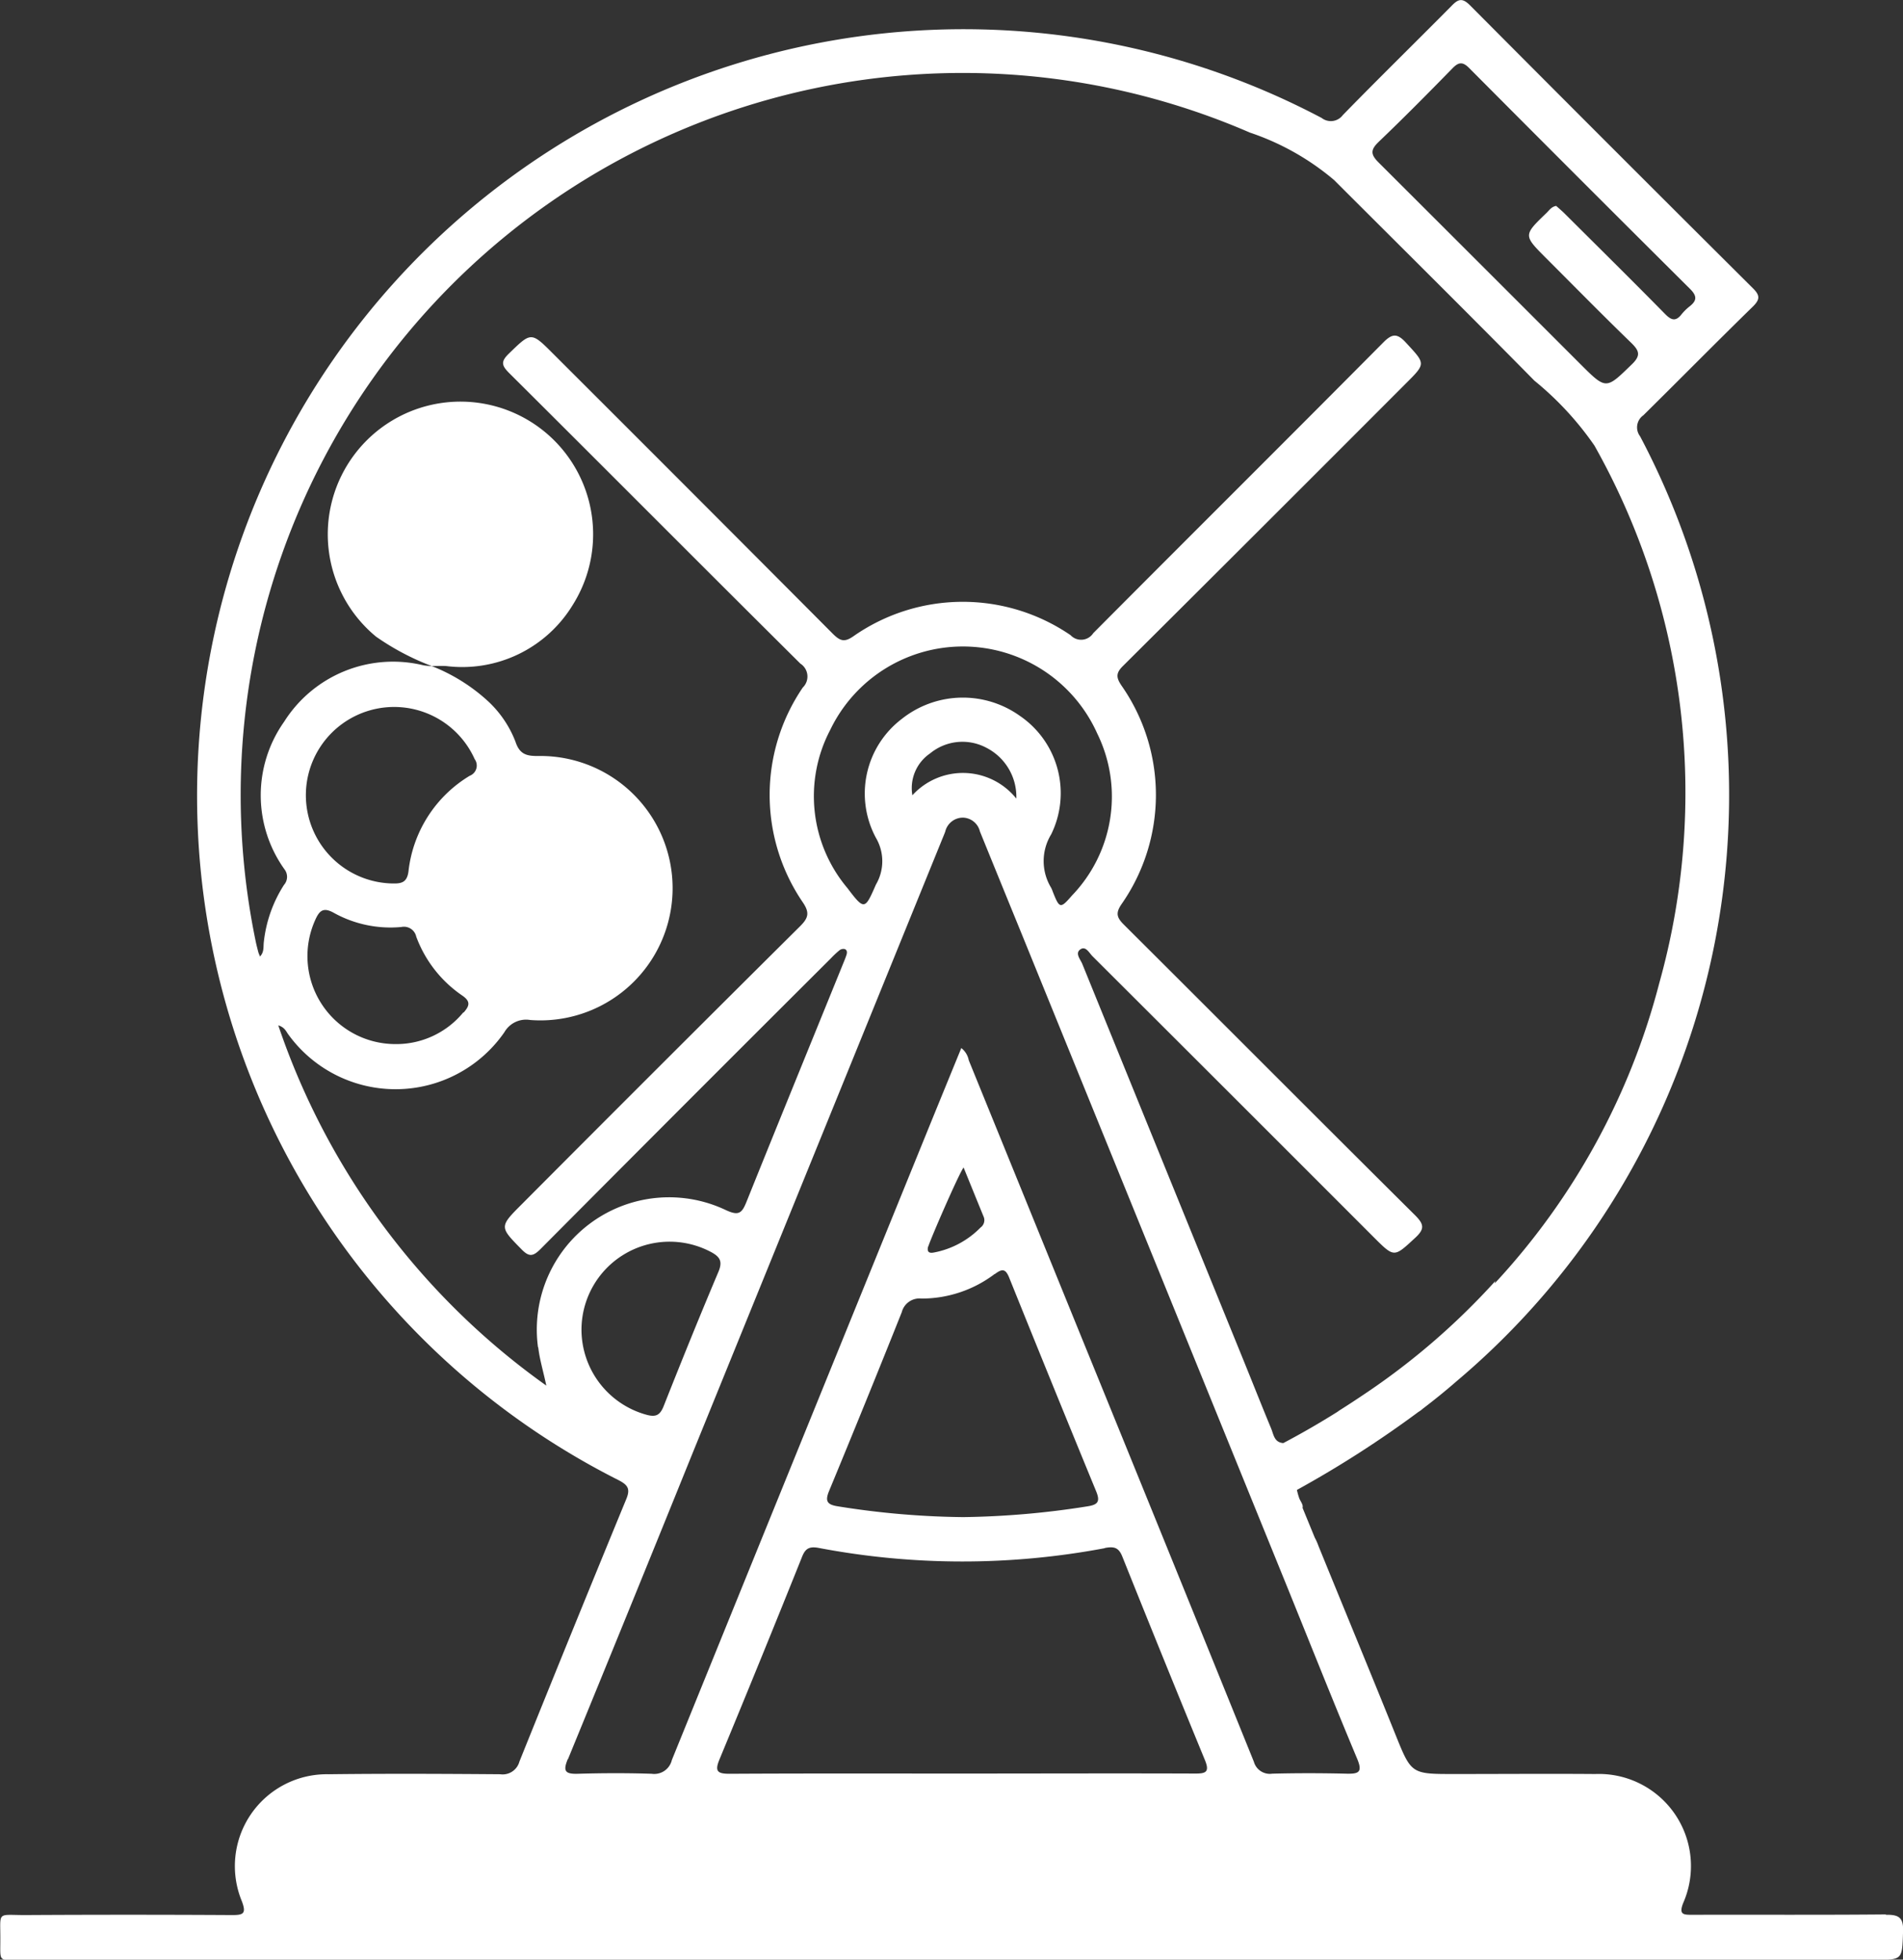
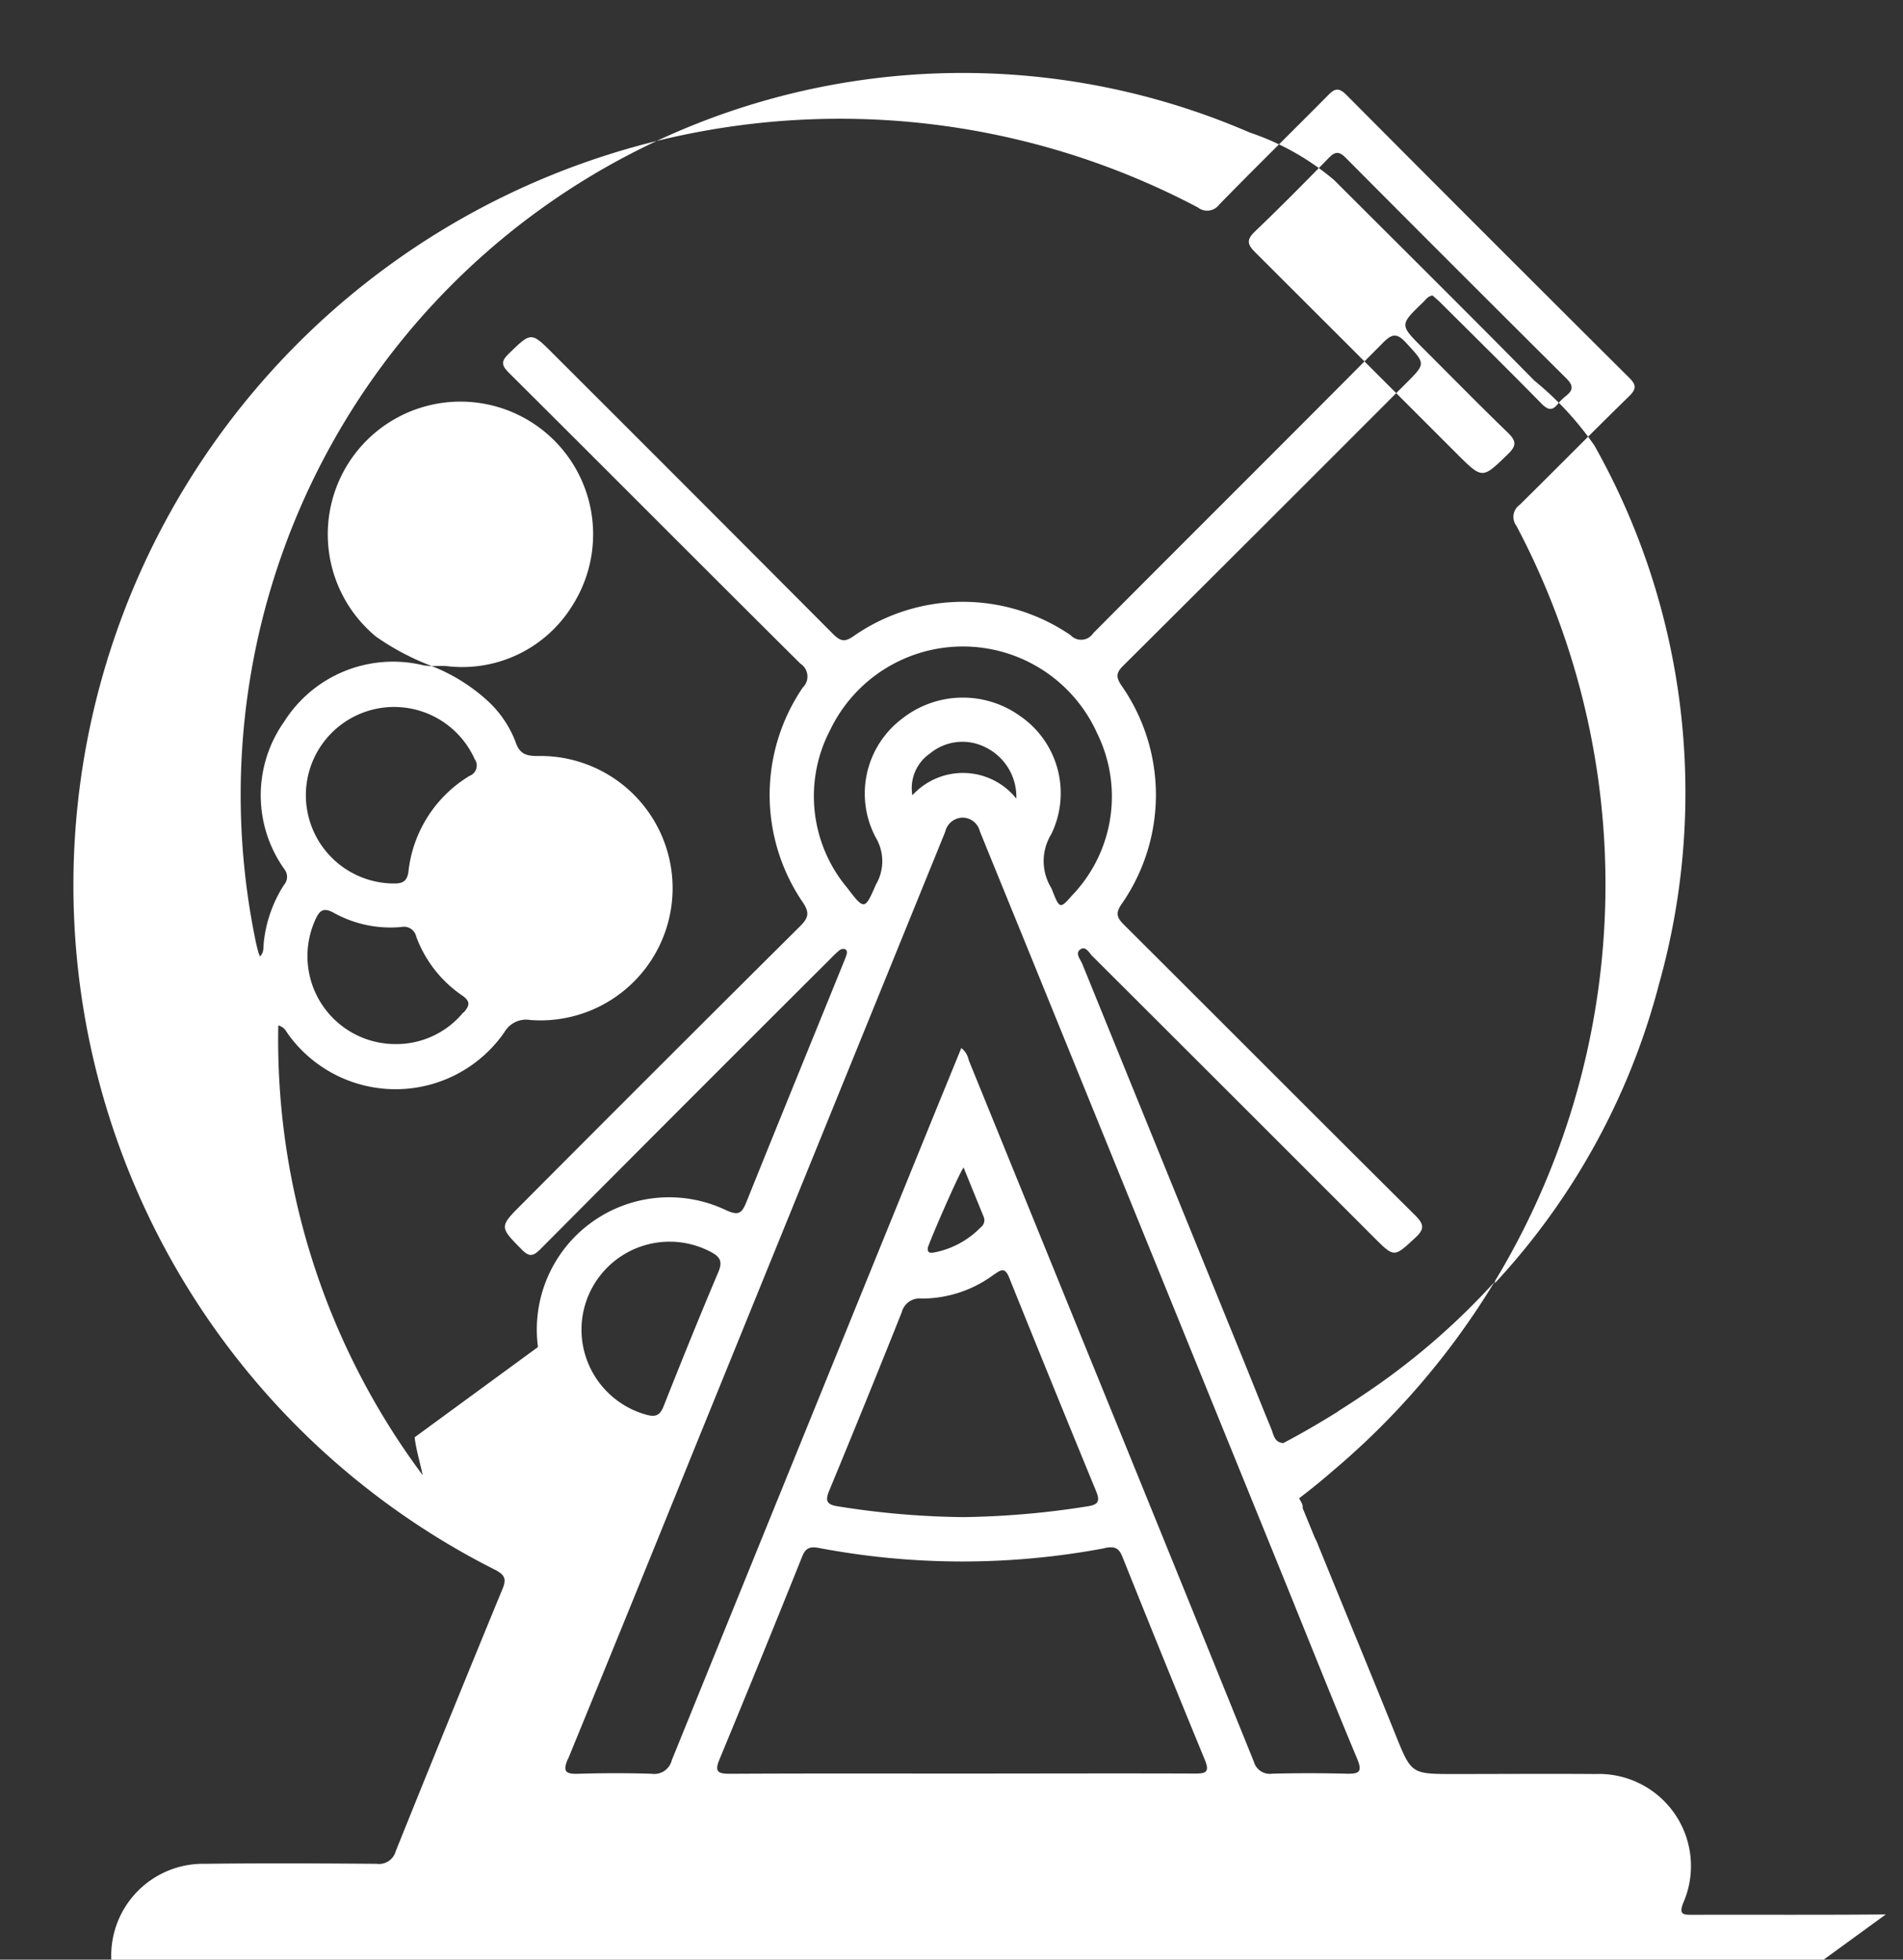
<svg xmlns="http://www.w3.org/2000/svg" width="57.373" height="59.083" viewBox="0 0 57.373 59.083">
  <rect x="0" y="0" width="57.373" height="59.083" fill="#333333" stroke="none" />
-   <path id="Trazado_140" data-name="Trazado 140" d="M134.945,2289.705c-1.944.018-3.888.006-5.832.011-.265,0-.416,0-.278-.352a2.776,2.776,0,0,0-2.648-3.892c-1.418-.011-2.836,0-4.254,0-1.3,0-1.292,0-1.776-1.2-.765-1.9-1.547-3.786-2.318-5.679a1.685,1.685,0,0,0-.11-.247l-.369-.9c.028-.093-.067-.2-.1-.29a2.385,2.385,0,0,1-.07-.249,32.336,32.336,0,0,0,3.662-2.351.911.911,0,0,0,.136-.1c.345-.263.687-.539,1.013-.824a23.121,23.121,0,0,0,5.535-28.493.445.445,0,0,1,.1-.634c1.1-1.085,2.189-2.192,3.3-3.276.218-.215.22-.339,0-.555q-4.273-4.252-8.525-8.527c-.228-.228-.352-.2-.556.013-1.089,1.1-2.2,2.186-3.28,3.294a.451.451,0,0,1-.64.087,23.11,23.11,0,1,0-21.188,41.075c.275.145.35.261.225.565q-1.627,3.95-3.222,7.915a.524.524,0,0,1-.581.383c-1.724-.013-3.449-.021-5.173,0a2.77,2.77,0,0,0-2.617,3.822c.149.389.042.425-.308.423q-3.113-.018-6.227,0c-.861,0-.739-.123-.744.738,0,.7-.067.612.6.612h55.914c.845,0,.821,0,.851-.858.015-.416-.127-.507-.517-.5m-15.3-53.447c.761-.727,1.5-1.475,2.235-2.227.184-.189.307-.2.5-.006q3.321,3.339,6.661,6.661c.211.211.209.349-.011.523a1.529,1.529,0,0,0-.25.246c-.174.222-.31.171-.491-.012-1-1.018-2.022-2.025-3.036-3.036-.082-.081-.172-.155-.249-.225-.146.026-.209.132-.29.211-.7.673-.7.675-.028,1.35.858.857,1.707,1.723,2.578,2.566.245.239.3.382.02.651-.78.757-.768.772-1.55-.008q-3.036-3.037-6.076-6.071c-.239-.237-.268-.377-.012-.623m-25.33,36.351c.04.348.145.689.242,1.141A21.964,21.964,0,0,1,86.48,2262.9c.195.059.233.18.3.27a3.991,3.991,0,0,0,6.517-.064.752.752,0,0,1,.779-.368,3.986,3.986,0,1,0,.264-7.96c-.363.006-.582-.04-.71-.433a3.272,3.272,0,0,0-.8-1.194,5.434,5.434,0,0,0-1.724-1.084l.011.006-.012-.007c.143,0,.29-.008.433,0a3.9,3.9,0,0,0,3.816-1.836,4,4,0,1,0-5.928.949,7.621,7.621,0,0,0,1.694.893c-.087-.009-.175-.013-.263-.028a3.883,3.883,0,0,0-4.2,1.7,3.84,3.84,0,0,0,.011,4.453.368.368,0,0,1-.017.469,3.982,3.982,0,0,0-.607,1.72c-.019.139.018.3-.116.438-.023-.063-.043-.1-.053-.142-.026-.1-.052-.2-.073-.3a21.765,21.765,0,0,1,29.969-24.4,7.736,7.736,0,0,1,2.541,1.432c2.015,2.014,4.04,4.02,6.04,6.05a9.413,9.413,0,0,1,1.808,1.955,21.321,21.321,0,0,1,1.955,16.207,21.047,21.047,0,0,1-4.963,9.055l.022-.074a21.283,21.283,0,0,1-3.983,3.433c-.233.157-.469.312-.709.463-.026.017-.049.034-.073.051-.507.318-1.05.635-1.629.94-.276-.019-.292-.261-.368-.443-.28-.675-.548-1.354-.823-2.031q-2.436-5.986-4.87-11.974c-.055-.135-.225-.317-.06-.435s.269.107.373.209q4.236,4.225,8.466,8.459c.634.633.616.619,1.257.028.29-.267.271-.408,0-.68-2.935-2.915-5.853-5.847-8.784-8.766-.214-.214-.251-.349-.068-.616a5.754,5.754,0,0,0,0-6.588c-.157-.233-.18-.371.036-.586q4.273-4.252,8.532-8.52c.613-.612.6-.591.012-1.229-.273-.3-.425-.281-.7,0-2.9,2.924-5.827,5.831-8.733,8.753a.435.435,0,0,1-.683.061,5.754,5.754,0,0,0-6.549.033c-.271.189-.4.14-.614-.07q-4.208-4.227-8.428-8.439c-.679-.68-.667-.67-1.349-.009-.241.235-.215.353.012.58,2.931,2.916,5.847,5.849,8.781,8.762a.462.462,0,0,1,.073.721,5.747,5.747,0,0,0,0,6.476c.214.315.169.472-.082.722q-4.2,4.172-8.375,8.366c-.7.7-.693.692-.011,1.386.219.221.339.2.553-.012q4.375-4.4,8.768-8.779a2.629,2.629,0,0,1,.256-.239.19.19,0,0,1,.157-.034c.08.033.073.116.047.188-.033.1-.073.191-.111.286-.967,2.382-1.94,4.761-2.9,7.148-.138.344-.235.425-.616.25a3.988,3.988,0,0,0-5.67,4.126m-2.251-10.089a2.615,2.615,0,0,1-2.072.955,2.652,2.652,0,0,1-2.4-3.725c.131-.3.248-.413.577-.227a3.519,3.519,0,0,0,2.027.422.379.379,0,0,1,.449.291A3.7,3.7,0,0,0,92.025,2262c.275.188.207.324.041.516m.19-7.144a3.858,3.858,0,0,0-1.851,2.886c-.043.325-.2.369-.466.364a2.661,2.661,0,1,1,2.462-3.749.33.33,0,0,1-.145.5m16.609-1.785a2.959,2.959,0,0,0-3.585.071,2.825,2.825,0,0,0-.783,3.585,1.392,1.392,0,0,1,0,1.413c-.33.758-.348.779-.855.108a4.3,4.3,0,0,1-.521-4.775,4.438,4.438,0,0,1,8.049.11,4.306,4.306,0,0,1-.766,4.89c-.345.4-.373.386-.572-.115a1.046,1.046,0,0,0-.05-.121,1.548,1.548,0,0,1,0-1.614,2.821,2.821,0,0,0-.916-3.552m-.135,2.475a2.062,2.062,0,0,0-3.134-.1,1.266,1.266,0,0,1,.533-1.262,1.534,1.534,0,0,1,1.69-.175,1.66,1.66,0,0,1,.911,1.533m-13.11,16.027a2.657,2.657,0,0,1,3.889-2.361c.28.147.376.281.239.607-.568,1.342-1.114,2.693-1.65,4.047-.11.277-.236.339-.523.26a2.665,2.665,0,0,1-1.955-2.553m-.407,12.937q1.878-4.579,3.734-9.17,3.762-9.254,7.524-18.507c.038-.095.079-.189.115-.285a.548.548,0,0,1,.546-.424.542.542,0,0,1,.5.416q.61,1.5,1.223,3,3.987,9.8,7.969,19.6c.725,1.786,1.436,3.578,2.18,5.355.176.417.044.462-.324.454-.746-.018-1.492-.019-2.235,0a.5.5,0,0,1-.554-.362q-2.621-6.479-5.259-12.948-1.667-4.1-3.336-8.2a.612.612,0,0,0-.225-.368c-.34.832-.675,1.649-1.008,2.467q-3.863,9.5-7.719,19a.544.544,0,0,1-.606.414c-.745-.025-1.49-.022-2.236,0-.387.011-.44-.093-.294-.445m12.876-14.623c.216-.161.32-.168.432.113q1.3,3.228,2.623,6.444c.127.311.041.4-.262.447a25.728,25.728,0,0,1-3.749.325,25.206,25.206,0,0,1-3.791-.327c-.308-.05-.38-.152-.253-.459q1.113-2.688,2.192-5.392a.552.552,0,0,1,.6-.411,3.653,3.653,0,0,0,2.2-.74m-2-.829c.043-.17.912-2.179,1.064-2.383.213.523.411,1.013.611,1.5a.272.272,0,0,1-.1.31,2.653,2.653,0,0,1-1.4.752c-.147.03-.223-.009-.18-.183m5.327,9.093c.286-.053.419-.013.529.262q1.229,3.069,2.487,6.128c.152.368.029.413-.3.411-2.352-.009-4.705,0-7.056,0-2.323,0-4.647-.006-6.97.007-.371,0-.457-.074-.306-.438q1.257-3.034,2.48-6.084c.1-.262.214-.345.515-.287a23.15,23.15,0,0,0,8.623.006" transform="translate(-78.09 -2231.985)" fill="#fff" />
+   <path id="Trazado_140" data-name="Trazado 140" d="M134.945,2289.705c-1.944.018-3.888.006-5.832.011-.265,0-.416,0-.278-.352a2.776,2.776,0,0,0-2.648-3.892c-1.418-.011-2.836,0-4.254,0-1.3,0-1.292,0-1.776-1.2-.765-1.9-1.547-3.786-2.318-5.679a1.685,1.685,0,0,0-.11-.247l-.369-.9c.028-.093-.067-.2-.1-.29c.345-.263.687-.539,1.013-.824a23.121,23.121,0,0,0,5.535-28.493.445.445,0,0,1,.1-.634c1.1-1.085,2.189-2.192,3.3-3.276.218-.215.22-.339,0-.555q-4.273-4.252-8.525-8.527c-.228-.228-.352-.2-.556.013-1.089,1.1-2.2,2.186-3.28,3.294a.451.451,0,0,1-.64.087,23.11,23.11,0,1,0-21.188,41.075c.275.145.35.261.225.565q-1.627,3.95-3.222,7.915a.524.524,0,0,1-.581.383c-1.724-.013-3.449-.021-5.173,0a2.77,2.77,0,0,0-2.617,3.822c.149.389.042.425-.308.423q-3.113-.018-6.227,0c-.861,0-.739-.123-.744.738,0,.7-.067.612.6.612h55.914c.845,0,.821,0,.851-.858.015-.416-.127-.507-.517-.5m-15.3-53.447c.761-.727,1.5-1.475,2.235-2.227.184-.189.307-.2.5-.006q3.321,3.339,6.661,6.661c.211.211.209.349-.011.523a1.529,1.529,0,0,0-.25.246c-.174.222-.31.171-.491-.012-1-1.018-2.022-2.025-3.036-3.036-.082-.081-.172-.155-.249-.225-.146.026-.209.132-.29.211-.7.673-.7.675-.028,1.35.858.857,1.707,1.723,2.578,2.566.245.239.3.382.02.651-.78.757-.768.772-1.55-.008q-3.036-3.037-6.076-6.071c-.239-.237-.268-.377-.012-.623m-25.33,36.351c.04.348.145.689.242,1.141A21.964,21.964,0,0,1,86.48,2262.9c.195.059.233.18.3.27a3.991,3.991,0,0,0,6.517-.064.752.752,0,0,1,.779-.368,3.986,3.986,0,1,0,.264-7.96c-.363.006-.582-.04-.71-.433a3.272,3.272,0,0,0-.8-1.194,5.434,5.434,0,0,0-1.724-1.084l.011.006-.012-.007c.143,0,.29-.008.433,0a3.9,3.9,0,0,0,3.816-1.836,4,4,0,1,0-5.928.949,7.621,7.621,0,0,0,1.694.893c-.087-.009-.175-.013-.263-.028a3.883,3.883,0,0,0-4.2,1.7,3.84,3.84,0,0,0,.011,4.453.368.368,0,0,1-.017.469,3.982,3.982,0,0,0-.607,1.72c-.019.139.018.3-.116.438-.023-.063-.043-.1-.053-.142-.026-.1-.052-.2-.073-.3a21.765,21.765,0,0,1,29.969-24.4,7.736,7.736,0,0,1,2.541,1.432c2.015,2.014,4.04,4.02,6.04,6.05a9.413,9.413,0,0,1,1.808,1.955,21.321,21.321,0,0,1,1.955,16.207,21.047,21.047,0,0,1-4.963,9.055l.022-.074a21.283,21.283,0,0,1-3.983,3.433c-.233.157-.469.312-.709.463-.026.017-.049.034-.073.051-.507.318-1.05.635-1.629.94-.276-.019-.292-.261-.368-.443-.28-.675-.548-1.354-.823-2.031q-2.436-5.986-4.87-11.974c-.055-.135-.225-.317-.06-.435s.269.107.373.209q4.236,4.225,8.466,8.459c.634.633.616.619,1.257.028.29-.267.271-.408,0-.68-2.935-2.915-5.853-5.847-8.784-8.766-.214-.214-.251-.349-.068-.616a5.754,5.754,0,0,0,0-6.588c-.157-.233-.18-.371.036-.586q4.273-4.252,8.532-8.52c.613-.612.6-.591.012-1.229-.273-.3-.425-.281-.7,0-2.9,2.924-5.827,5.831-8.733,8.753a.435.435,0,0,1-.683.061,5.754,5.754,0,0,0-6.549.033c-.271.189-.4.14-.614-.07q-4.208-4.227-8.428-8.439c-.679-.68-.667-.67-1.349-.009-.241.235-.215.353.012.58,2.931,2.916,5.847,5.849,8.781,8.762a.462.462,0,0,1,.073.721,5.747,5.747,0,0,0,0,6.476c.214.315.169.472-.082.722q-4.2,4.172-8.375,8.366c-.7.7-.693.692-.011,1.386.219.221.339.2.553-.012q4.375-4.4,8.768-8.779a2.629,2.629,0,0,1,.256-.239.19.19,0,0,1,.157-.034c.08.033.073.116.047.188-.033.1-.073.191-.111.286-.967,2.382-1.94,4.761-2.9,7.148-.138.344-.235.425-.616.25a3.988,3.988,0,0,0-5.67,4.126m-2.251-10.089a2.615,2.615,0,0,1-2.072.955,2.652,2.652,0,0,1-2.4-3.725c.131-.3.248-.413.577-.227a3.519,3.519,0,0,0,2.027.422.379.379,0,0,1,.449.291A3.7,3.7,0,0,0,92.025,2262c.275.188.207.324.041.516m.19-7.144a3.858,3.858,0,0,0-1.851,2.886c-.043.325-.2.369-.466.364a2.661,2.661,0,1,1,2.462-3.749.33.33,0,0,1-.145.5m16.609-1.785a2.959,2.959,0,0,0-3.585.071,2.825,2.825,0,0,0-.783,3.585,1.392,1.392,0,0,1,0,1.413c-.33.758-.348.779-.855.108a4.3,4.3,0,0,1-.521-4.775,4.438,4.438,0,0,1,8.049.11,4.306,4.306,0,0,1-.766,4.89c-.345.4-.373.386-.572-.115a1.046,1.046,0,0,0-.05-.121,1.548,1.548,0,0,1,0-1.614,2.821,2.821,0,0,0-.916-3.552m-.135,2.475a2.062,2.062,0,0,0-3.134-.1,1.266,1.266,0,0,1,.533-1.262,1.534,1.534,0,0,1,1.69-.175,1.66,1.66,0,0,1,.911,1.533m-13.11,16.027a2.657,2.657,0,0,1,3.889-2.361c.28.147.376.281.239.607-.568,1.342-1.114,2.693-1.65,4.047-.11.277-.236.339-.523.26a2.665,2.665,0,0,1-1.955-2.553m-.407,12.937q1.878-4.579,3.734-9.17,3.762-9.254,7.524-18.507c.038-.095.079-.189.115-.285a.548.548,0,0,1,.546-.424.542.542,0,0,1,.5.416q.61,1.5,1.223,3,3.987,9.8,7.969,19.6c.725,1.786,1.436,3.578,2.18,5.355.176.417.044.462-.324.454-.746-.018-1.492-.019-2.235,0a.5.5,0,0,1-.554-.362q-2.621-6.479-5.259-12.948-1.667-4.1-3.336-8.2a.612.612,0,0,0-.225-.368c-.34.832-.675,1.649-1.008,2.467q-3.863,9.5-7.719,19a.544.544,0,0,1-.606.414c-.745-.025-1.49-.022-2.236,0-.387.011-.44-.093-.294-.445m12.876-14.623c.216-.161.32-.168.432.113q1.3,3.228,2.623,6.444c.127.311.041.4-.262.447a25.728,25.728,0,0,1-3.749.325,25.206,25.206,0,0,1-3.791-.327c-.308-.05-.38-.152-.253-.459q1.113-2.688,2.192-5.392a.552.552,0,0,1,.6-.411,3.653,3.653,0,0,0,2.2-.74m-2-.829c.043-.17.912-2.179,1.064-2.383.213.523.411,1.013.611,1.5a.272.272,0,0,1-.1.31,2.653,2.653,0,0,1-1.4.752c-.147.03-.223-.009-.18-.183m5.327,9.093c.286-.053.419-.013.529.262q1.229,3.069,2.487,6.128c.152.368.029.413-.3.411-2.352-.009-4.705,0-7.056,0-2.323,0-4.647-.006-6.97.007-.371,0-.457-.074-.306-.438q1.257-3.034,2.48-6.084c.1-.262.214-.345.515-.287a23.15,23.15,0,0,0,8.623.006" transform="translate(-78.09 -2231.985)" fill="#fff" />
</svg>